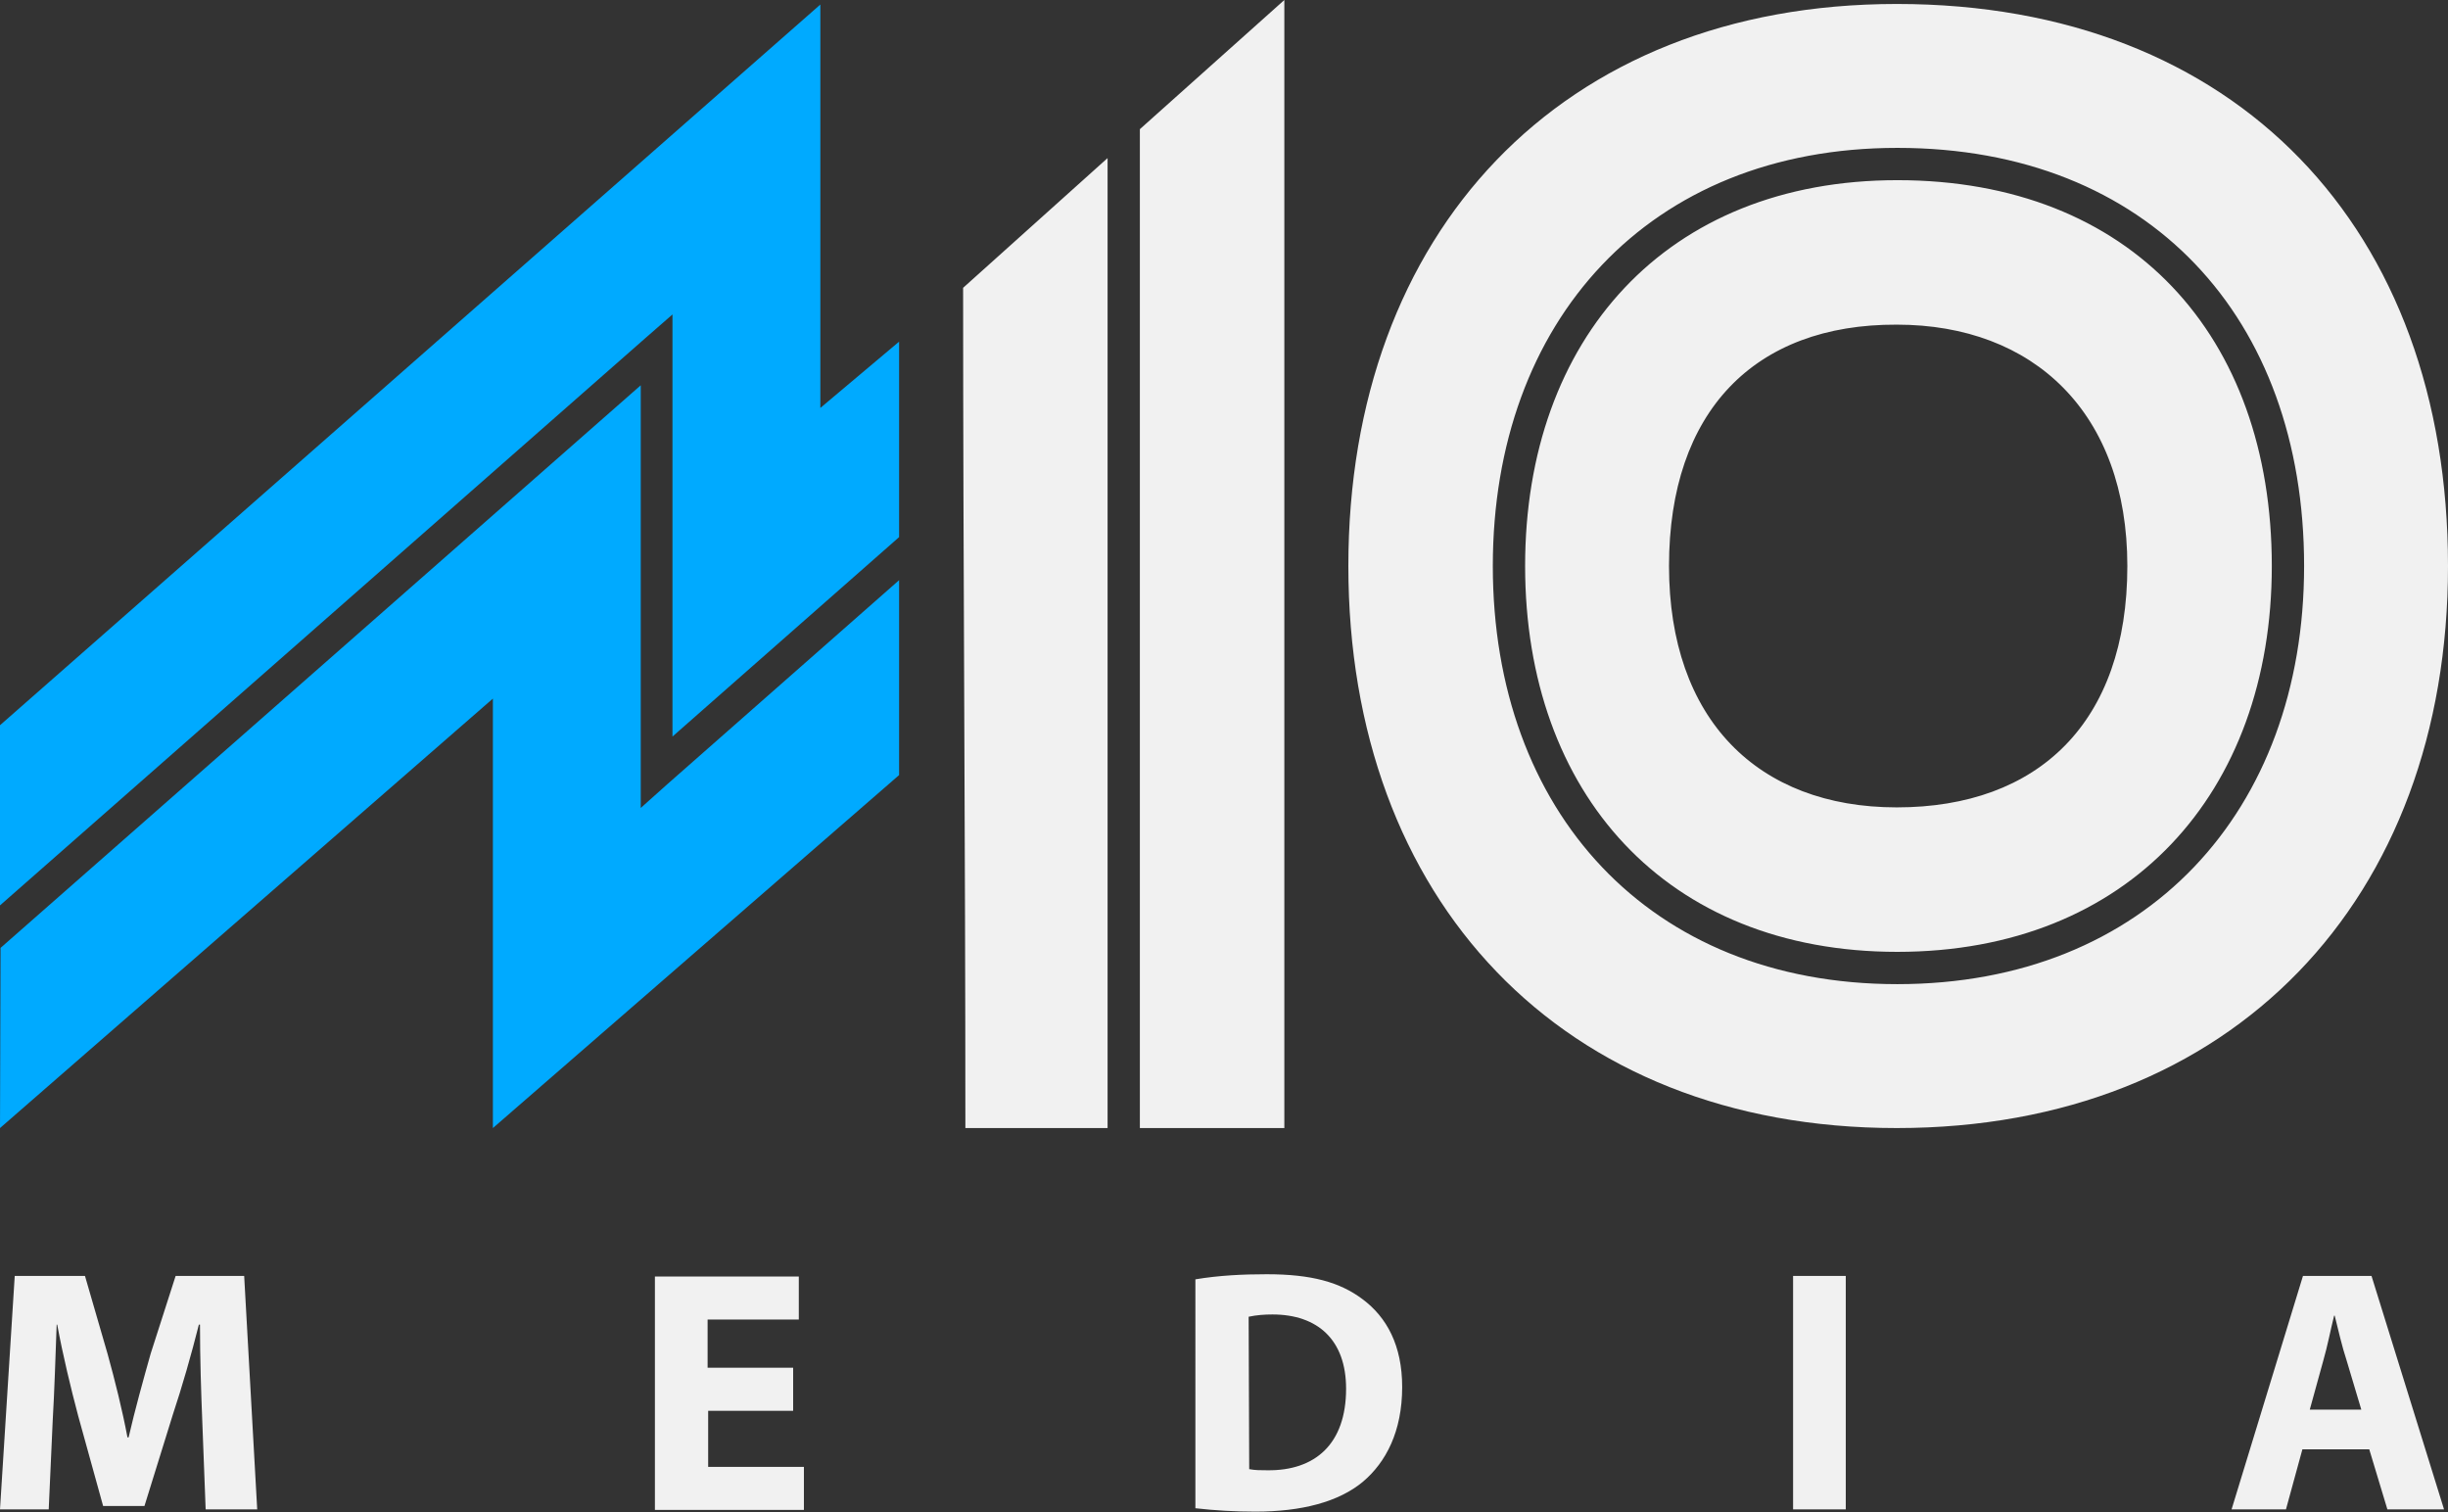
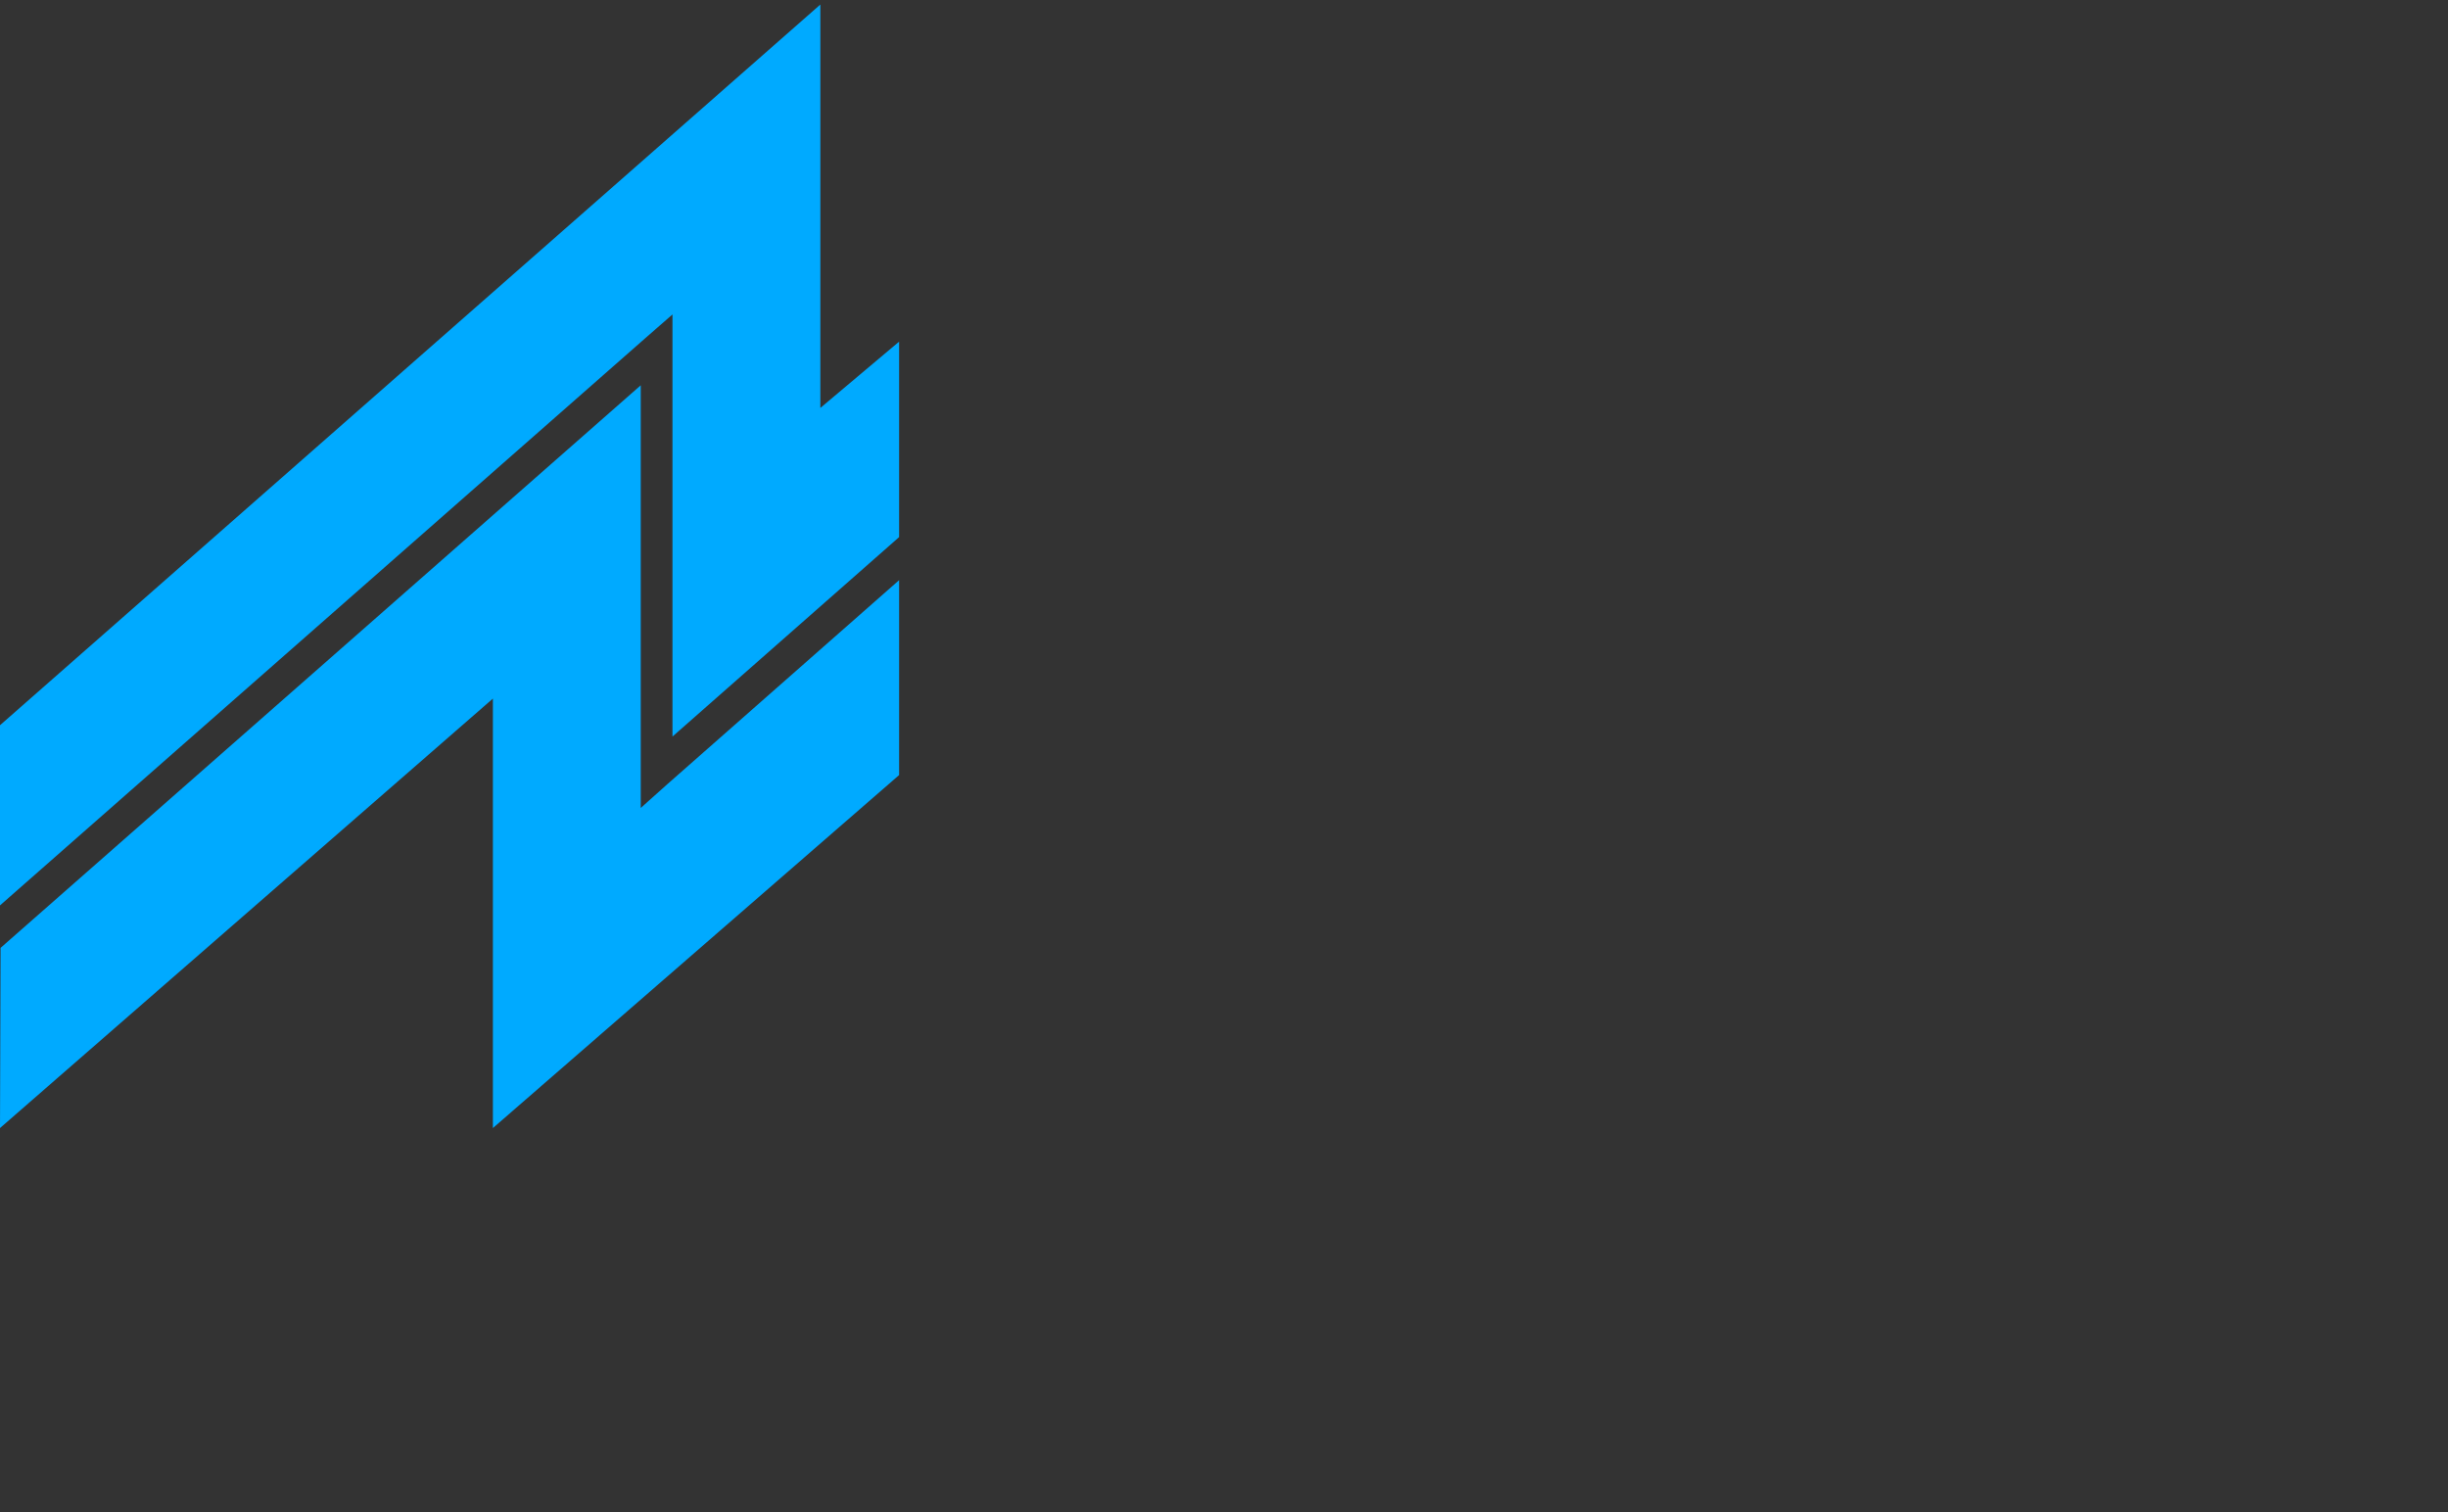
<svg xmlns="http://www.w3.org/2000/svg" id="Слой_1" x="0px" y="0px" viewBox="0 0 432.1 266.9" style="enable-background:new 0 0 432.1 266.9;" xml:space="preserve">
  <rect x="0" y="0" width="432.1" height="266.9" fill="#333333" stroke="none" />
  <style type="text/css"> .st0{fill:#F1F1F1;} .st1{fill:#00AAFF;} </style>
  <title>М10M_LOGO</title>
-   <path class="st0" d="M334.8,0.7c-59.4,0-96.8,40.5-96.8,99.2s37.5,99.2,96.8,99.2s97.3-40.4,97.3-99.2 C432.1,40.4,394.8,0.7,334.8,0.7L334.8,0.7z M201.2,199.1h25.5V0l-25.5,22.8L201.2,199.1L201.2,199.1z M170.4,199.1h25.1V27.9 L170,50.8C170,100.8,170.4,149,170.4,199.1L170.4,199.1z M334.9,26.1c44.4,0,71.8,30,71.8,73.8c0,43.3-27.9,73.8-71.8,73.8 s-71.4-30.6-71.4-73.8S291,26.1,334.9,26.1L334.9,26.1z M334.9,31.8c-40.8,0-65.7,28-65.7,68.1s24.9,68.1,65.7,68.1 S401,140,401,99.9C401,59.2,376.1,31.8,334.9,31.8L334.9,31.8z M375.5,99.9c0,27.6-15.7,42.6-40.7,42.6c-24.6,0-40.2-15.6-40.2-42.6 c0-27.3,15.1-42.7,40.2-42.6C359,57.3,375.5,72.9,375.5,99.9z" />
-   <path class="st0" d="M36.3,266.4h9.1l-2.3-41.2H31l-4.4,13.7c-1.3,4.6-2.8,10-3.9,14.8h-0.2c-0.9-4.8-2.2-10-3.5-14.7l-4-13.8H2.6 L0,266.4h8.6l0.7-15.6c0.3-5.1,0.5-11.5,0.7-17h0.1c1,5.4,2.4,11.2,3.7,16.1l4.4,15.9h7.3l5-16.1c1.6-4.8,3.3-10.7,4.6-15.9h0.2 c0,6,0.2,12,0.4,16.9L36.3,266.4L36.3,266.4z M140,241.4h-15.1v-8.5h16.1v-7.6h-25.4v41.2h26.3v-7.6h-16.9V249H140V241.4z M211,266.2c3.5,0.4,7,0.6,10.6,0.6c8.1,0,14.7-1.7,19-5.3c4-3.4,6.9-8.8,6.9-16.7c0-7.3-2.7-12.3-7-15.5c-4-3-9-4.4-16.9-4.4 c-4.2,0-8.4,0.2-12.6,0.9L211,266.2L211,266.2z M220.4,232.4c1.4-0.3,2.8-0.4,4.2-0.4c8,0,13,4.5,13,13.1c0,9.8-5.5,14.5-13.9,14.4 c-1.1,0-2.2,0-3.2-0.2L220.4,232.4L220.4,232.4z M316.5,225.2v41.2h9.3v-41.2L316.5,225.2z M418.2,255.8l3.2,10.6h10l-12.8-41.2 h-12.1l-12.6,41.2h9.6l2.9-10.6H418.2z M407.7,248.8l2.4-8.7c0.7-2.4,1.3-5.5,1.9-7.9h0.1c0.6,2.4,1.3,5.5,2.1,7.9l2.6,8.7H407.7z" />
  <path class="st1" d="M0,199.1l87-75.8v75.8l71.7-62.3v-34.4l-40.9,36l-4.7,4.2V68l-113,99.3L0,199.1L0,199.1z M158.7,94.8V60.3 l-13.9,11.7V0.8L0,128v31.8L114,59.6l4.7-4.1v74.5L158.7,94.8z" />
</svg>